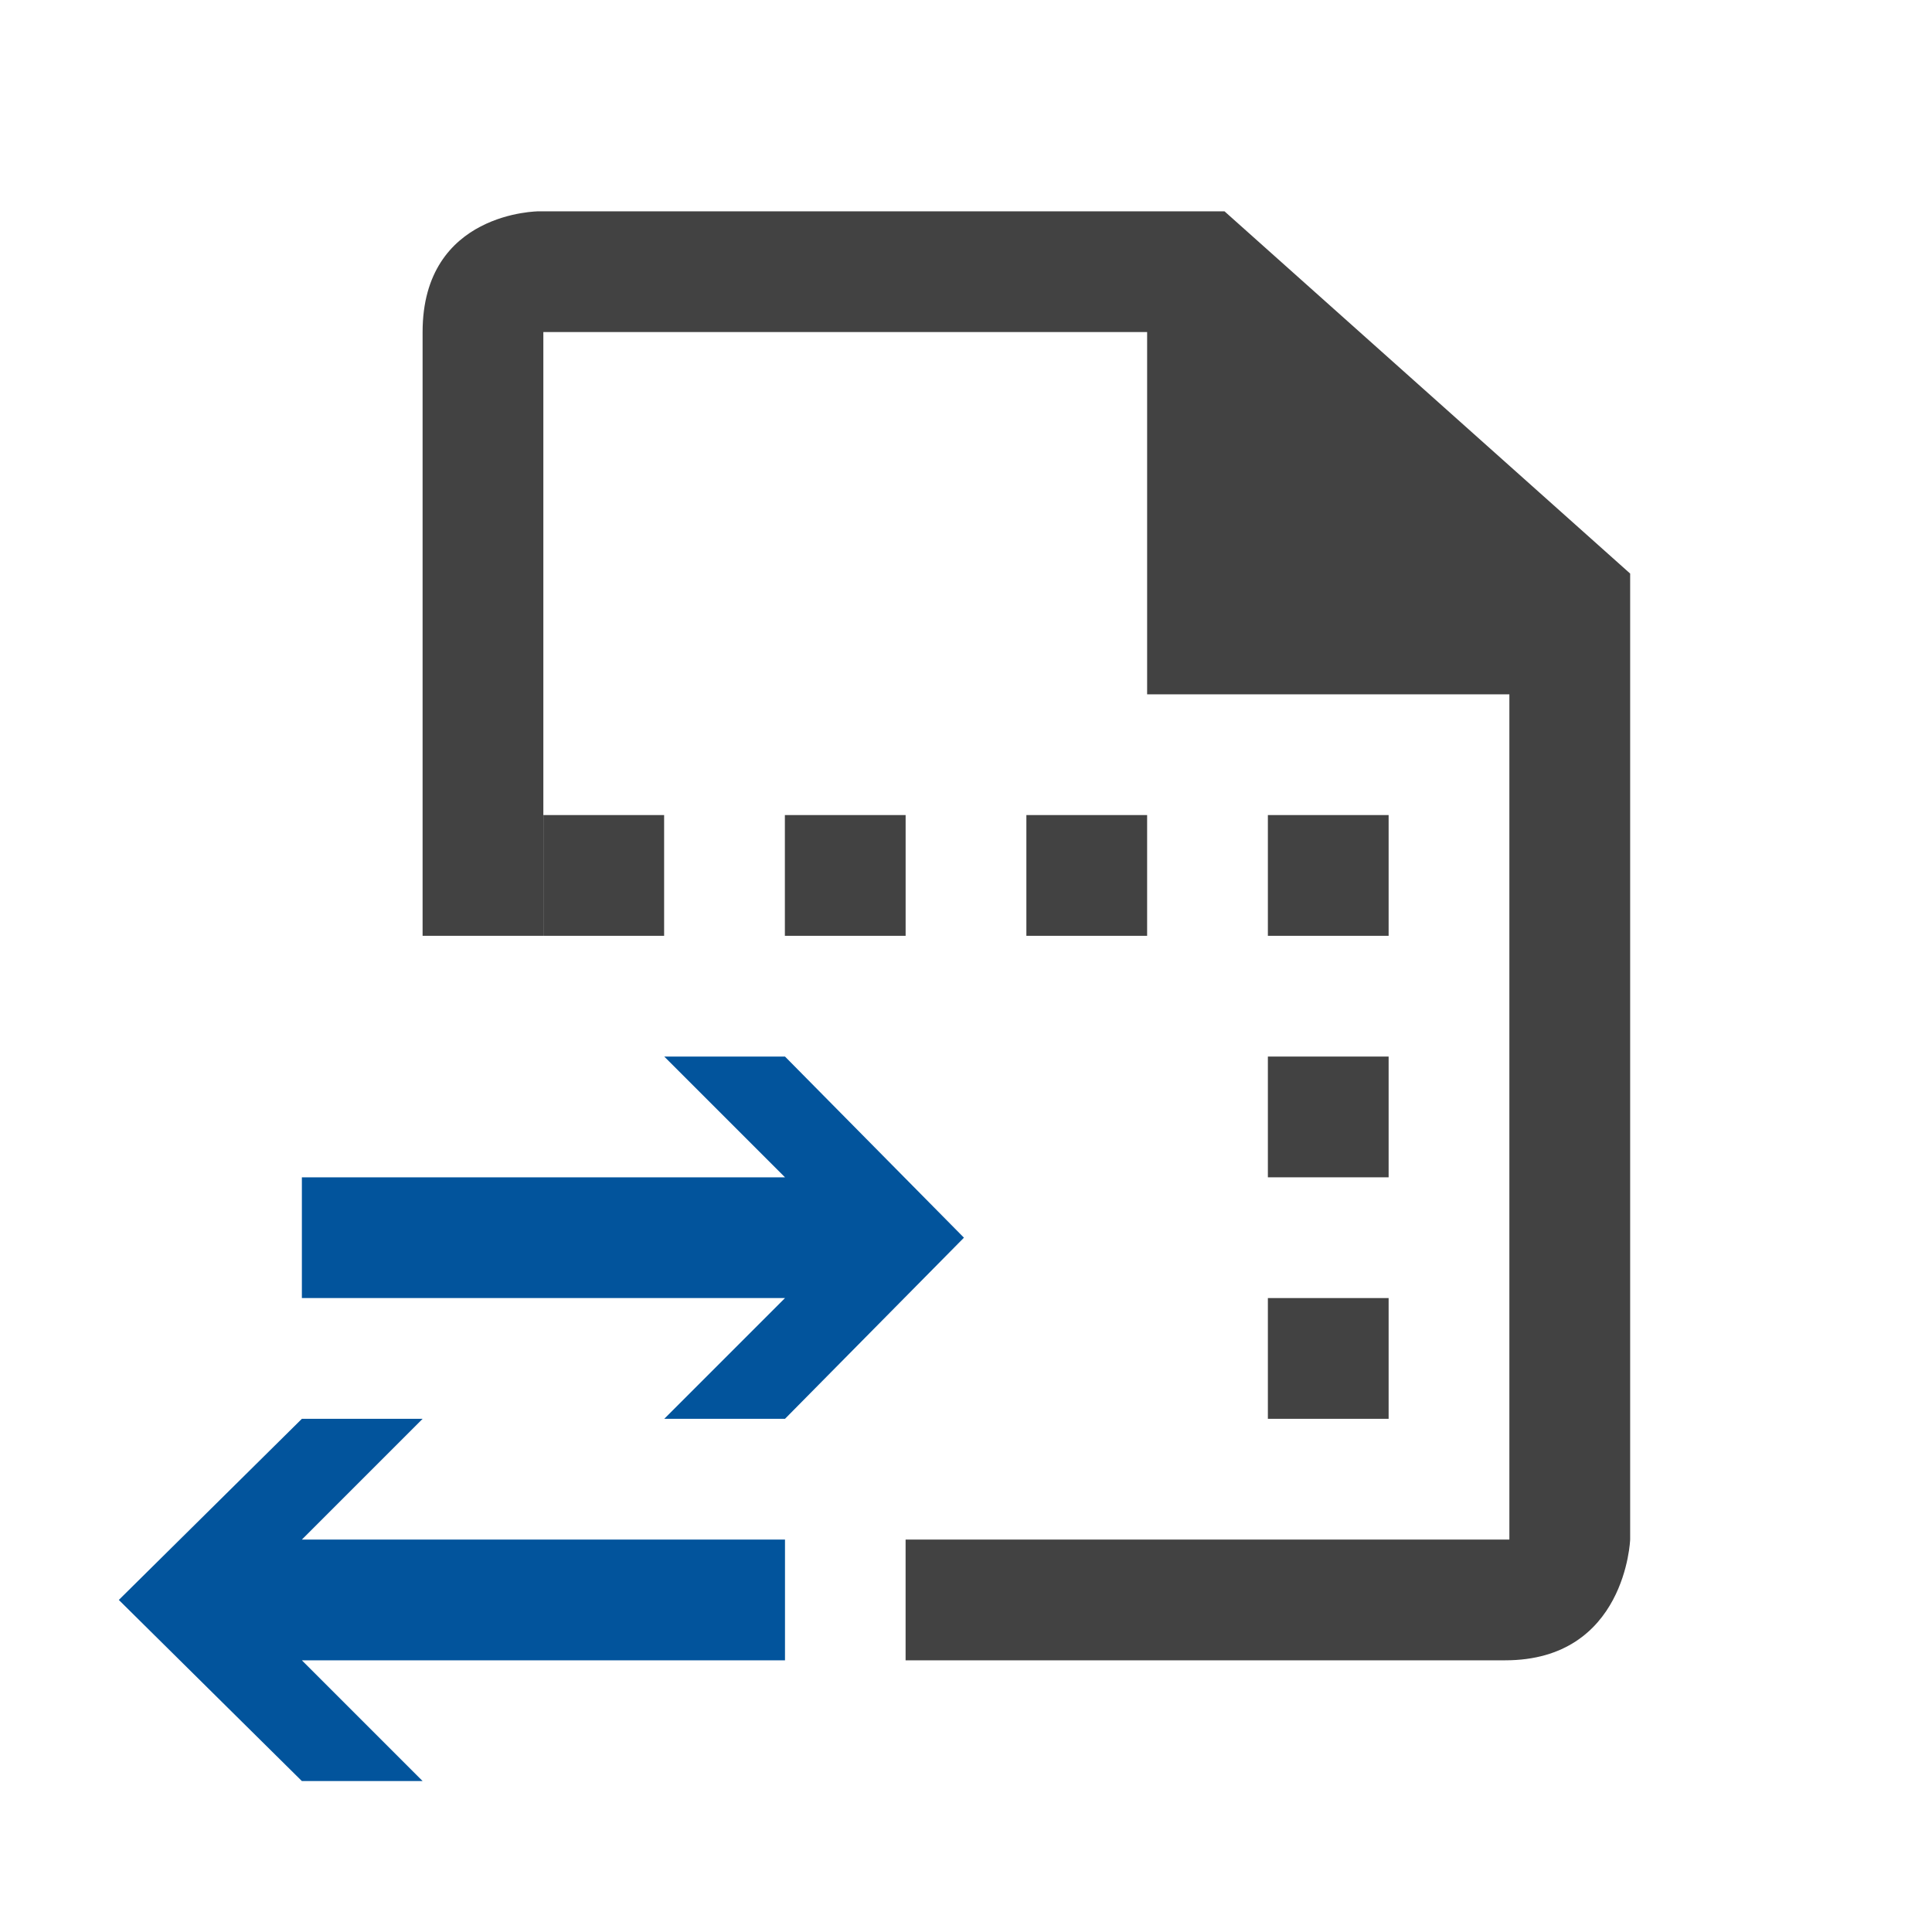
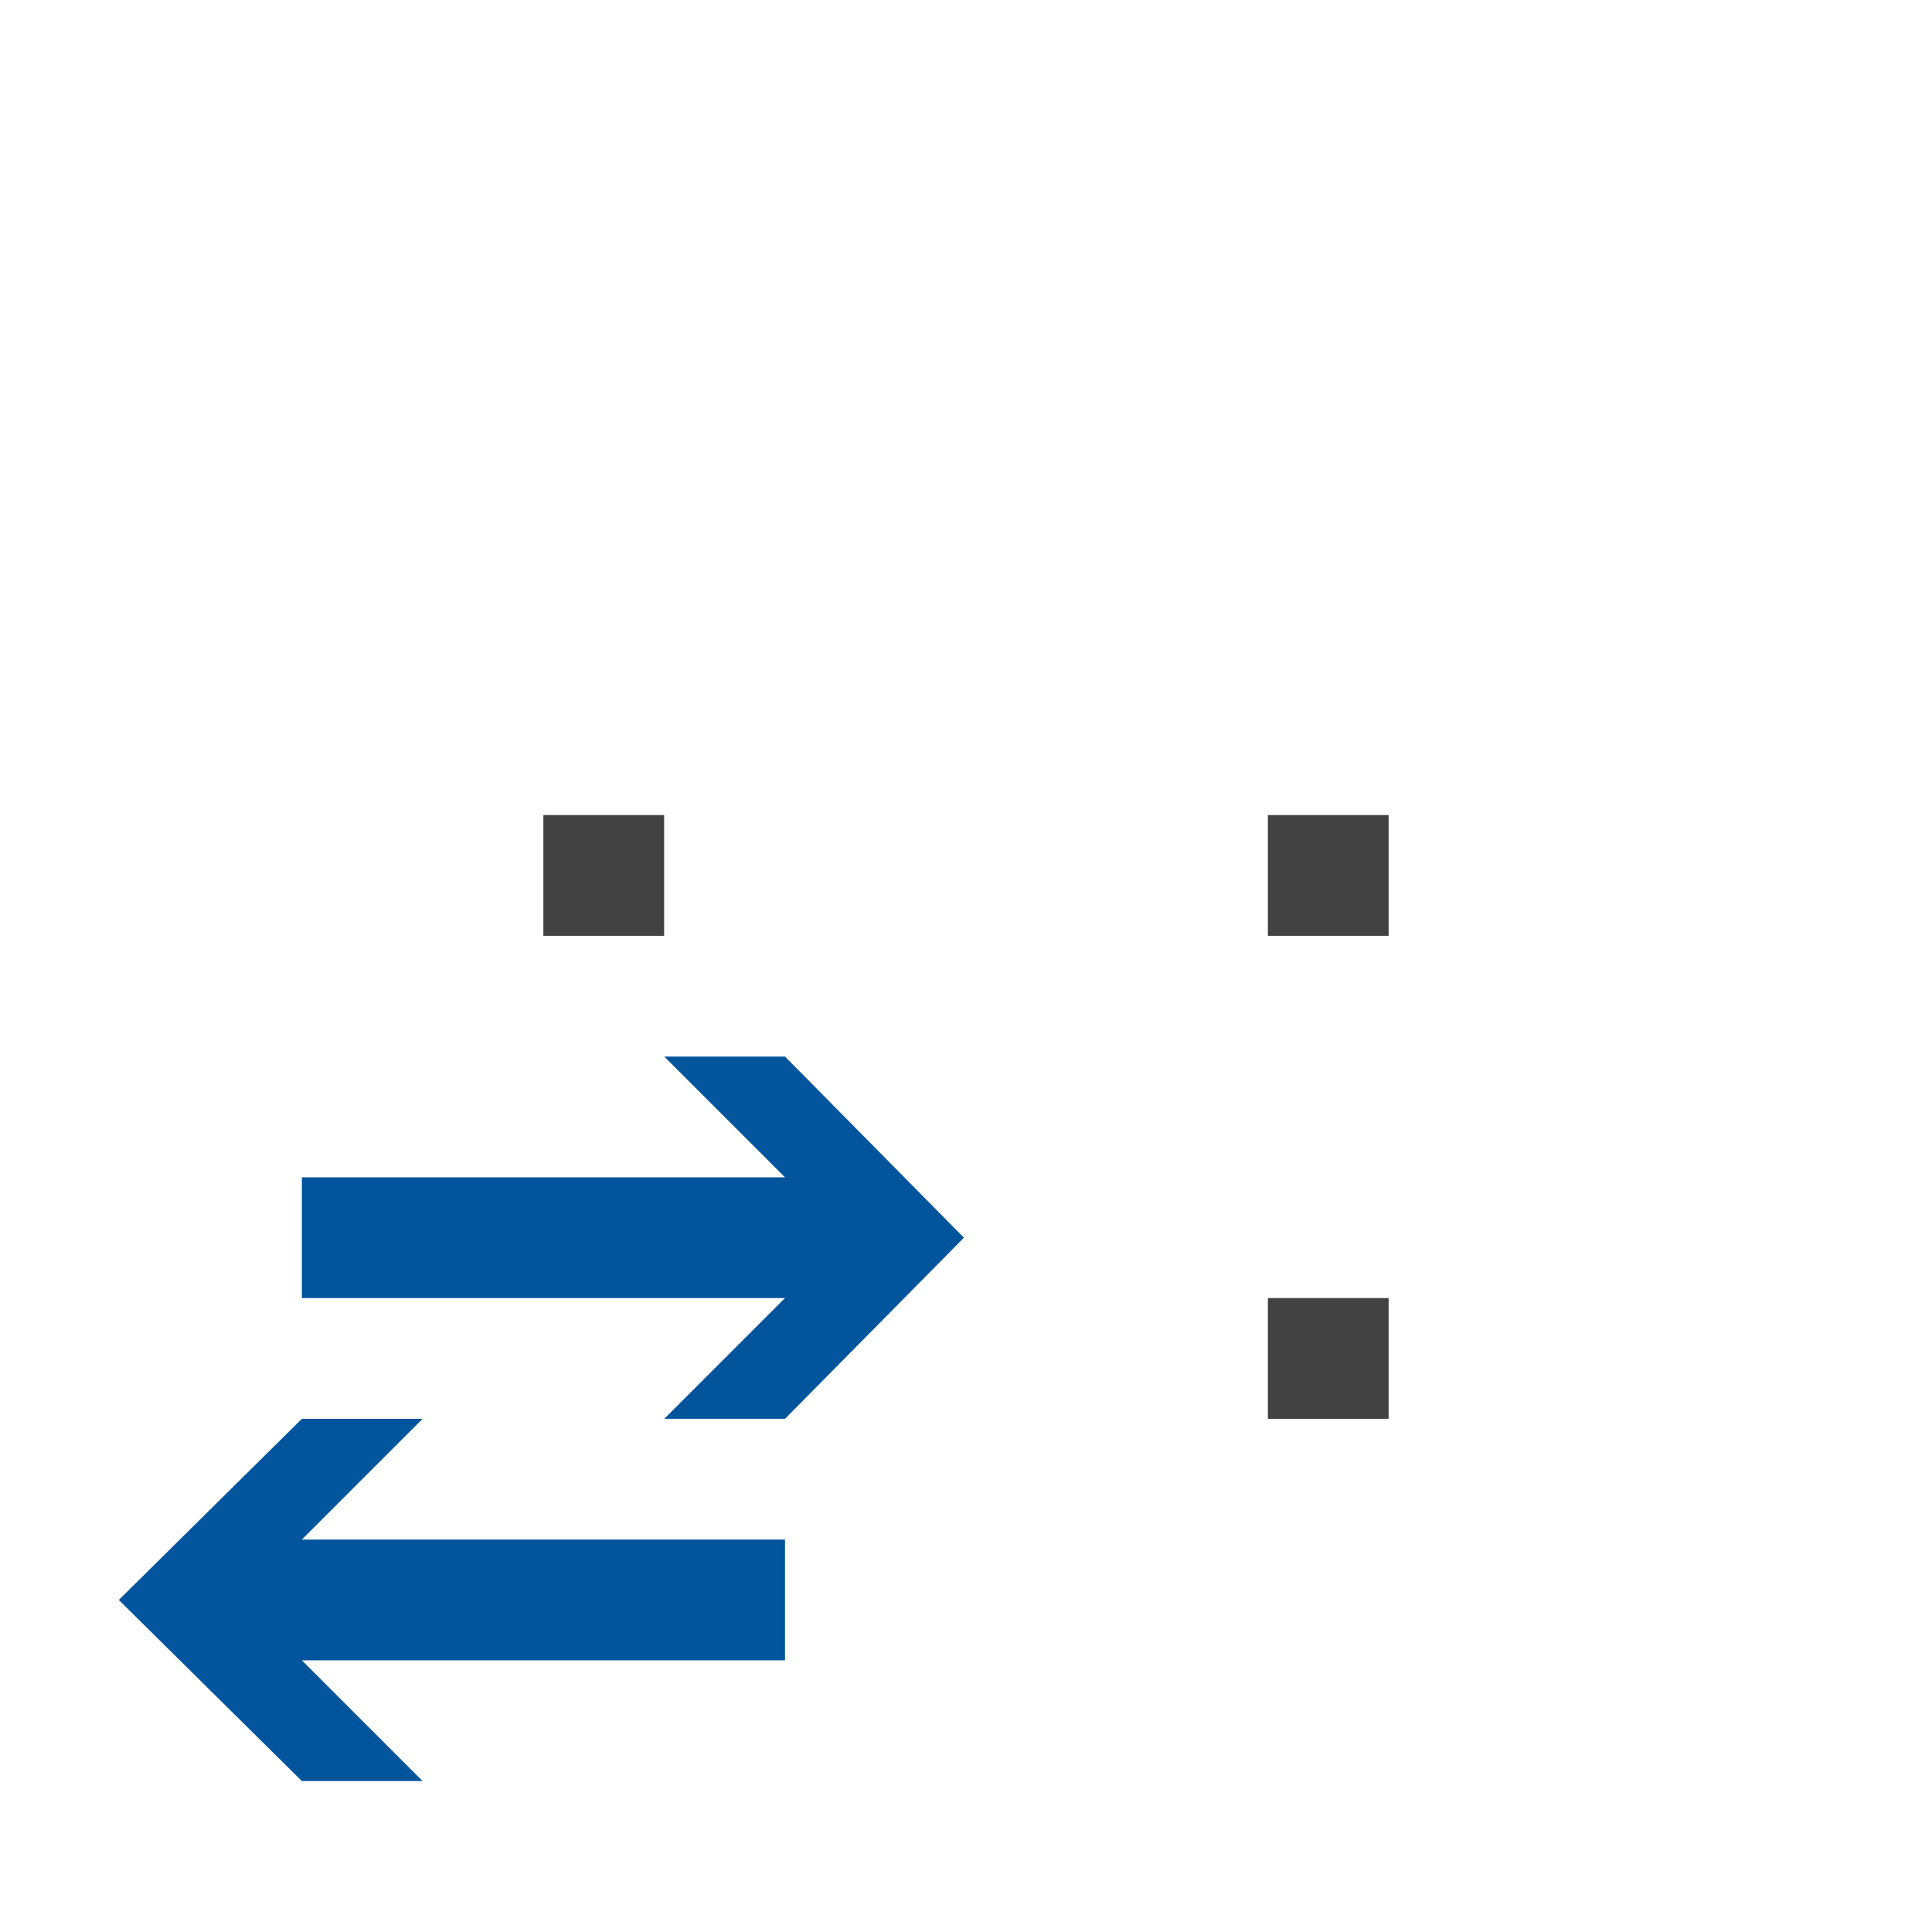
<svg xmlns="http://www.w3.org/2000/svg" version="1.1" x="0px" y="0px" width="64px" height="64px" viewBox="0 0 64 64" enable-background="new 0 0 64 64" xml:space="preserve">
  <defs>
</defs>
  <rect x="42" y="27" fill="#424242" width="4" height="4" />
-   <rect x="42" y="35" fill="#424242" width="4" height="4" />
-   <rect x="34" y="27" fill="#424242" width="4" height="4" />
-   <rect x="26" y="27" fill="#424242" width="4" height="4" />
  <rect x="18" y="27" fill="#424242" width="4" height="4" />
  <rect x="42" y="43" fill="#424242" width="4" height="4" />
-   <path fill="#424242" d="M40.563,7H17.853c0,0-3.854,0-3.854,4v20h4V11H38v12h12v28H29.999v4h19.861c4,0,4.141-4,4.141-4V19L40.563,7  z" />
  <polygon fill="#02549C" points="10,47 14,47 10,51 26.004,51 26.004,55 10,55 14,59 10,59 3.936,53 " />
  <polygon fill="#02549C" points="26.004,47 31.932,41 26.004,35 22.004,35 26.004,39 10,39 10,43 26.004,43 22.004,47 " />
  <rect fill="none" width="64" height="64" />
</svg>